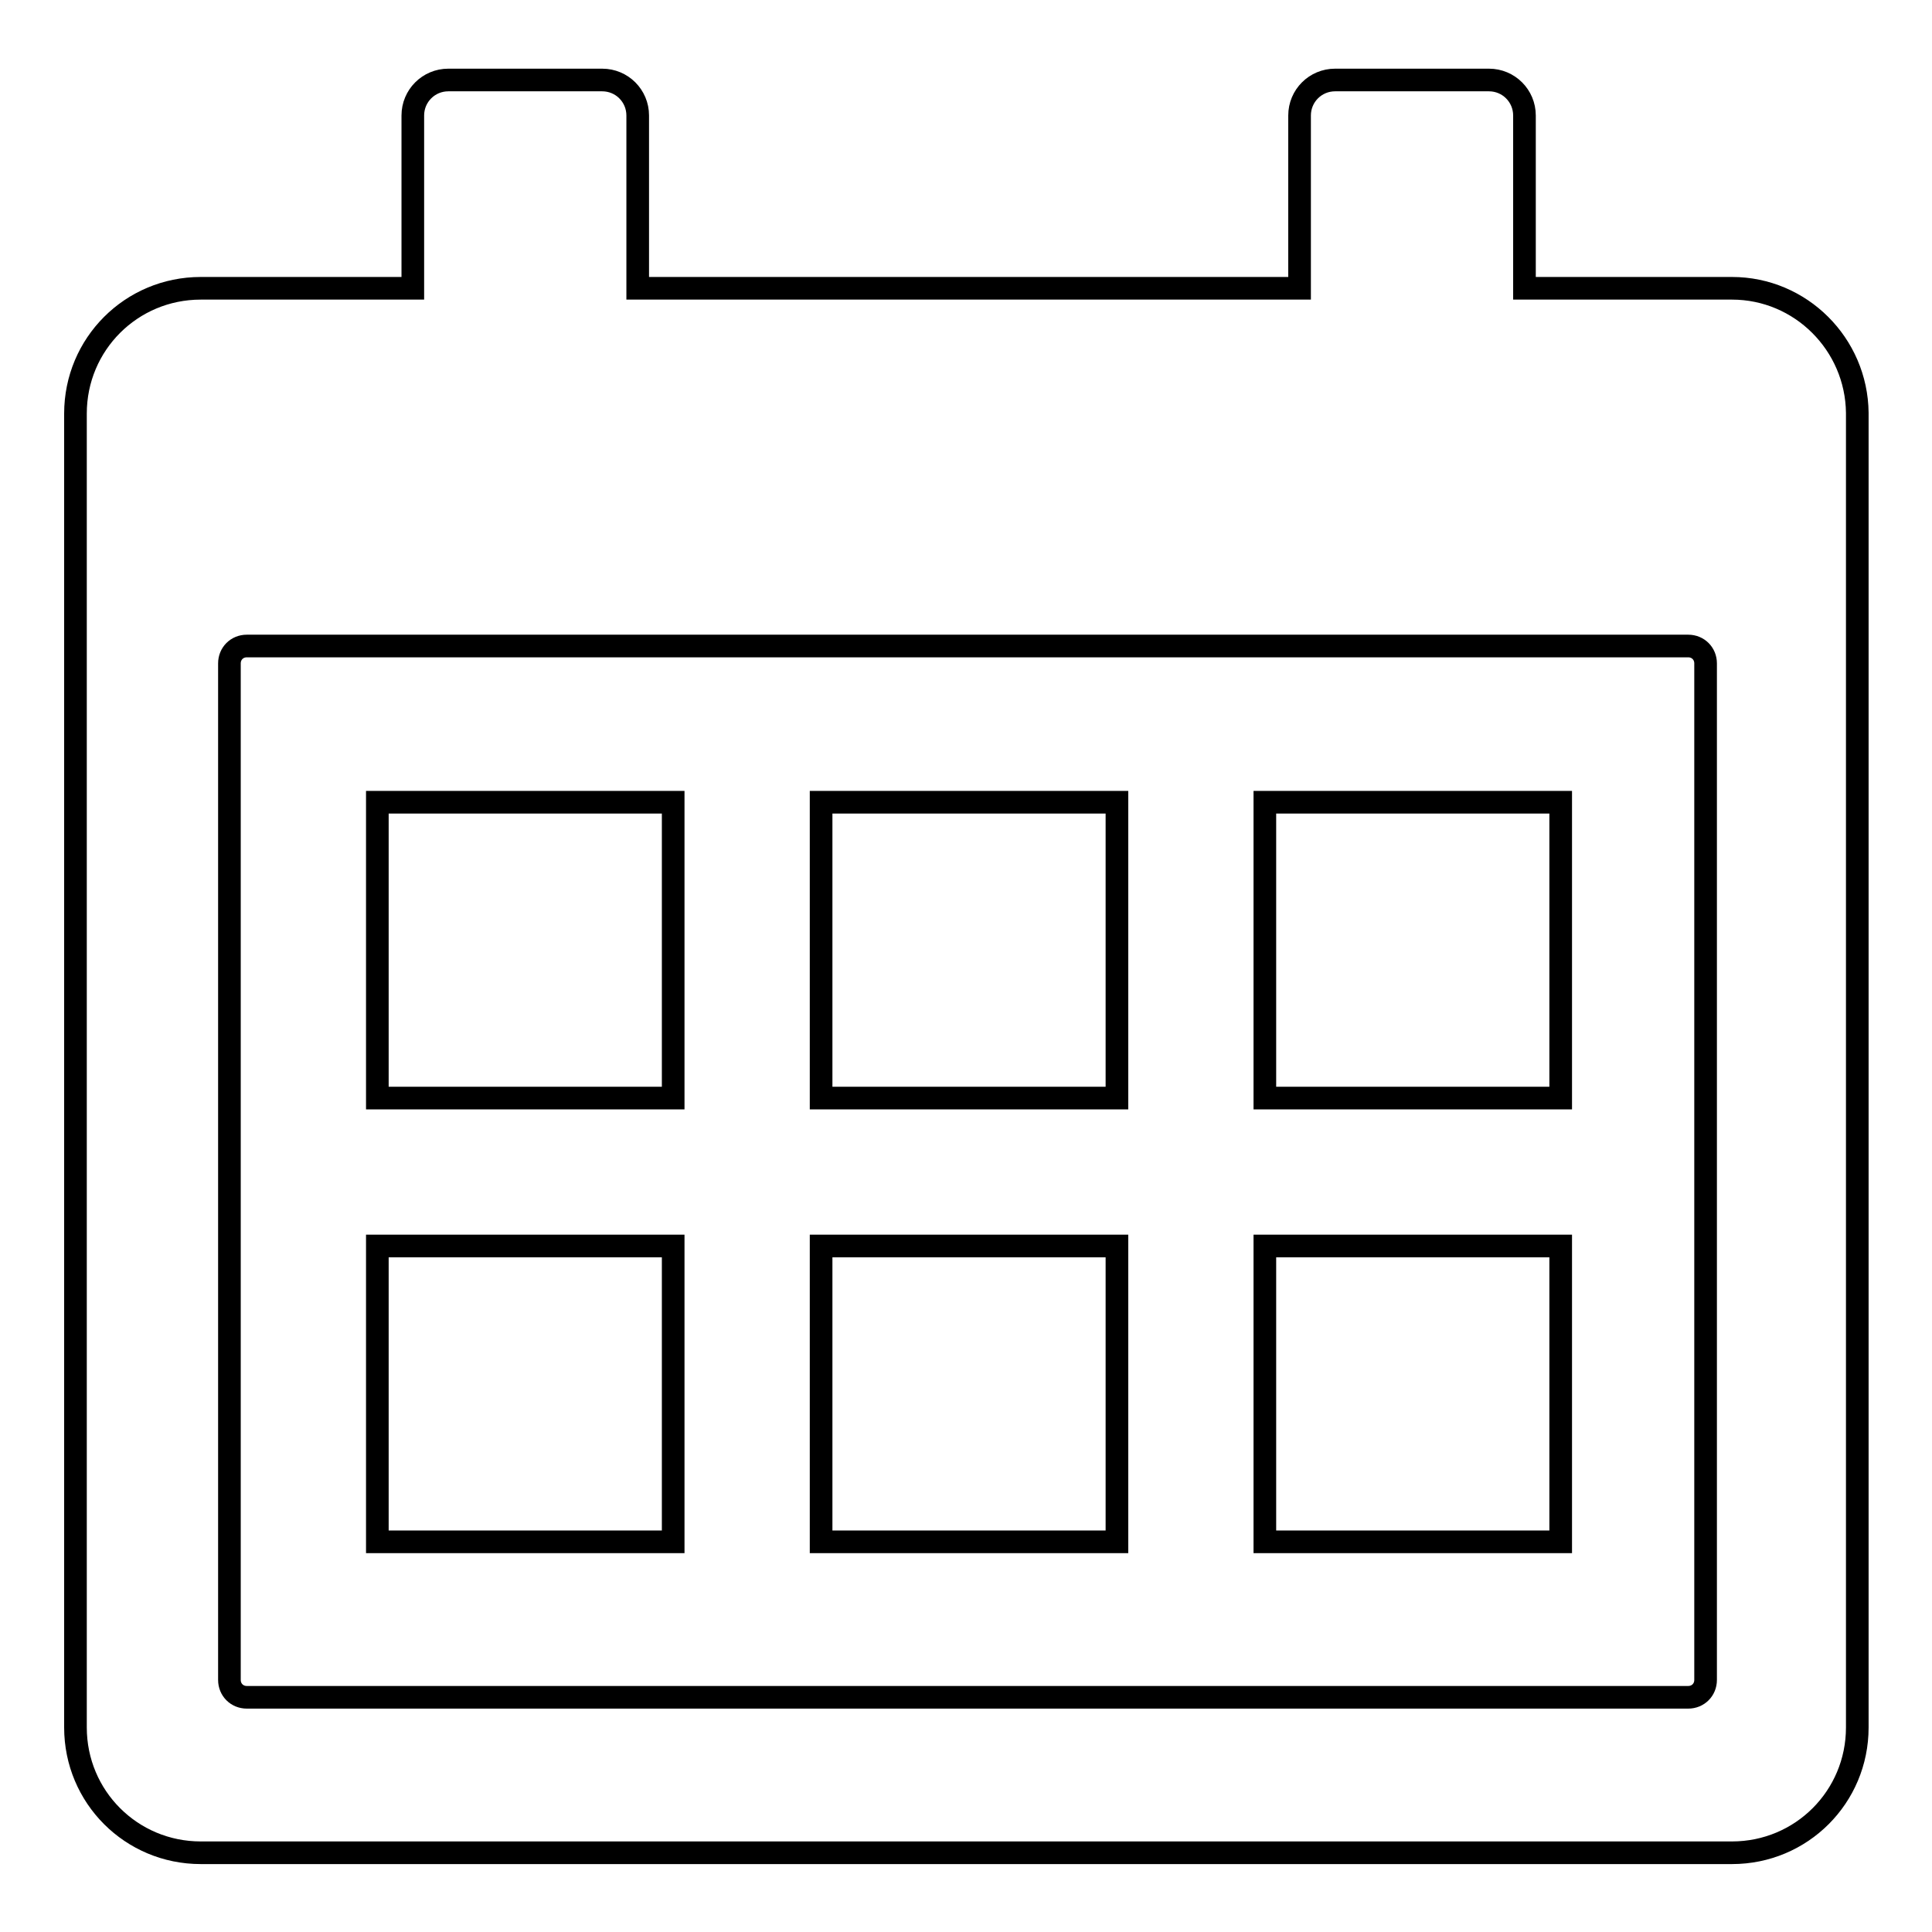
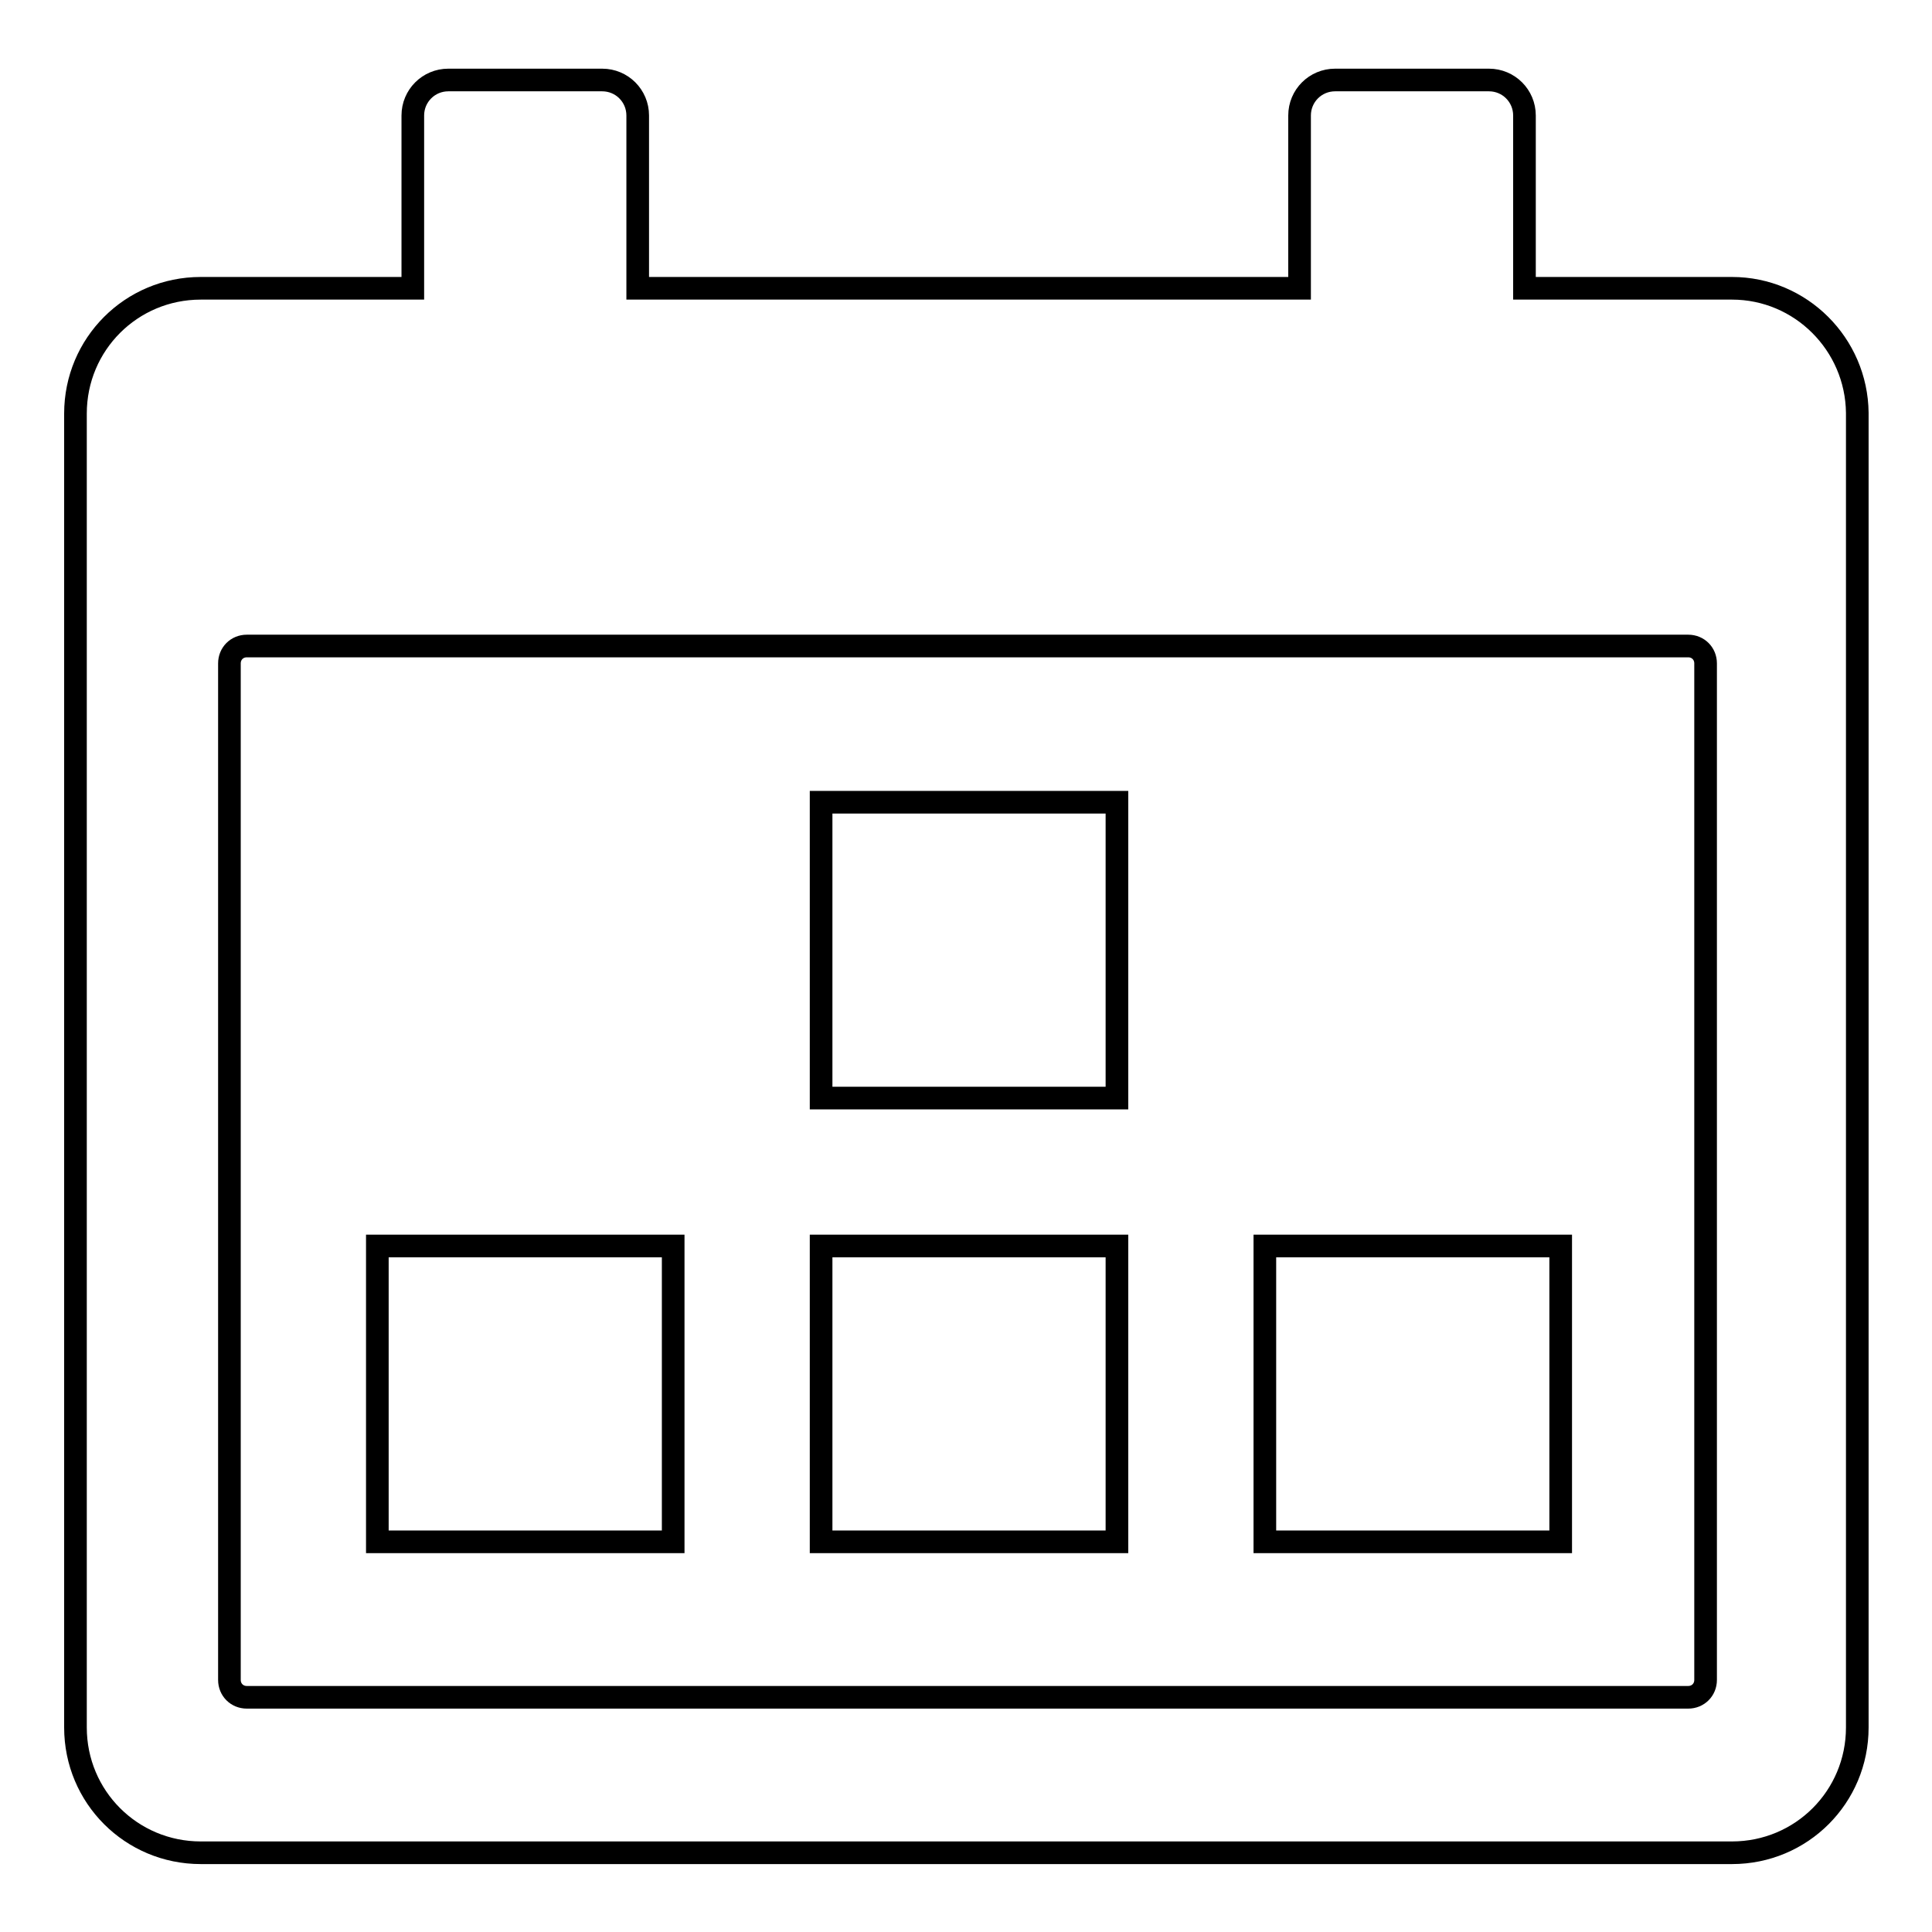
<svg xmlns="http://www.w3.org/2000/svg" version="1.1" x="0px" y="0px" viewBox="0 0 256 256" enable-background="new 0 0 256 256" xml:space="preserve">
  <g>
    <g>
-       <path stroke-width="3" fill-opacity="0" stroke="#000000" d="M50,106.3h39.2v39.2H50V106.3z" />
      <path stroke-width="3" fill-opacity="0" stroke="#000000" d="M108.8,106.3H148v39.2h-39.2V106.3z" />
-       <path stroke-width="3" fill-opacity="0" stroke="#000000" d="M167.6,106.3h39.2v39.2h-39.2V106.3z" />
      <path stroke-width="3" fill-opacity="0" stroke="#000000" d="M50,165.1h39.2v39.2H50V165.1z" />
      <path stroke-width="3" fill-opacity="0" stroke="#000000" d="M108.8,165.1H148v39.2h-39.2V165.1z" />
      <path stroke-width="3" fill-opacity="0" stroke="#000000" d="M167.6,165.1h39.2v39.2h-39.2V165.1z" />
      <path stroke-width="3" fill-opacity="0" stroke="#000000" d="M229.5,38.2H202V15.3c0-2.6-2.1-4.7-4.7-4.7h-20.4c-2.6,0-4.7,2.1-4.7,4.7v22.9H84.5V15.3c0-2.6-2.1-4.7-4.7-4.7H59.4c-2.6,0-4.7,2.1-4.7,4.7v22.9H26.6c-9.2,0-16.6,7.4-16.6,16.6v174.1c0,9.2,7.4,16.6,16.6,16.6h202.9c9.2,0,16.6-7.4,16.6-16.6V54.7C246,45.6,238.6,38.2,229.5,38.2z M226,222.6c0,1.3-1,2.3-2.3,2.3h-191c-1.3,0-2.3-1-2.3-2.3V87.9c0-1.3,1-2.3,2.3-2.3h191c1.3,0,2.3,1,2.3,2.3V222.6z" />
    </g>
  </g>
</svg>